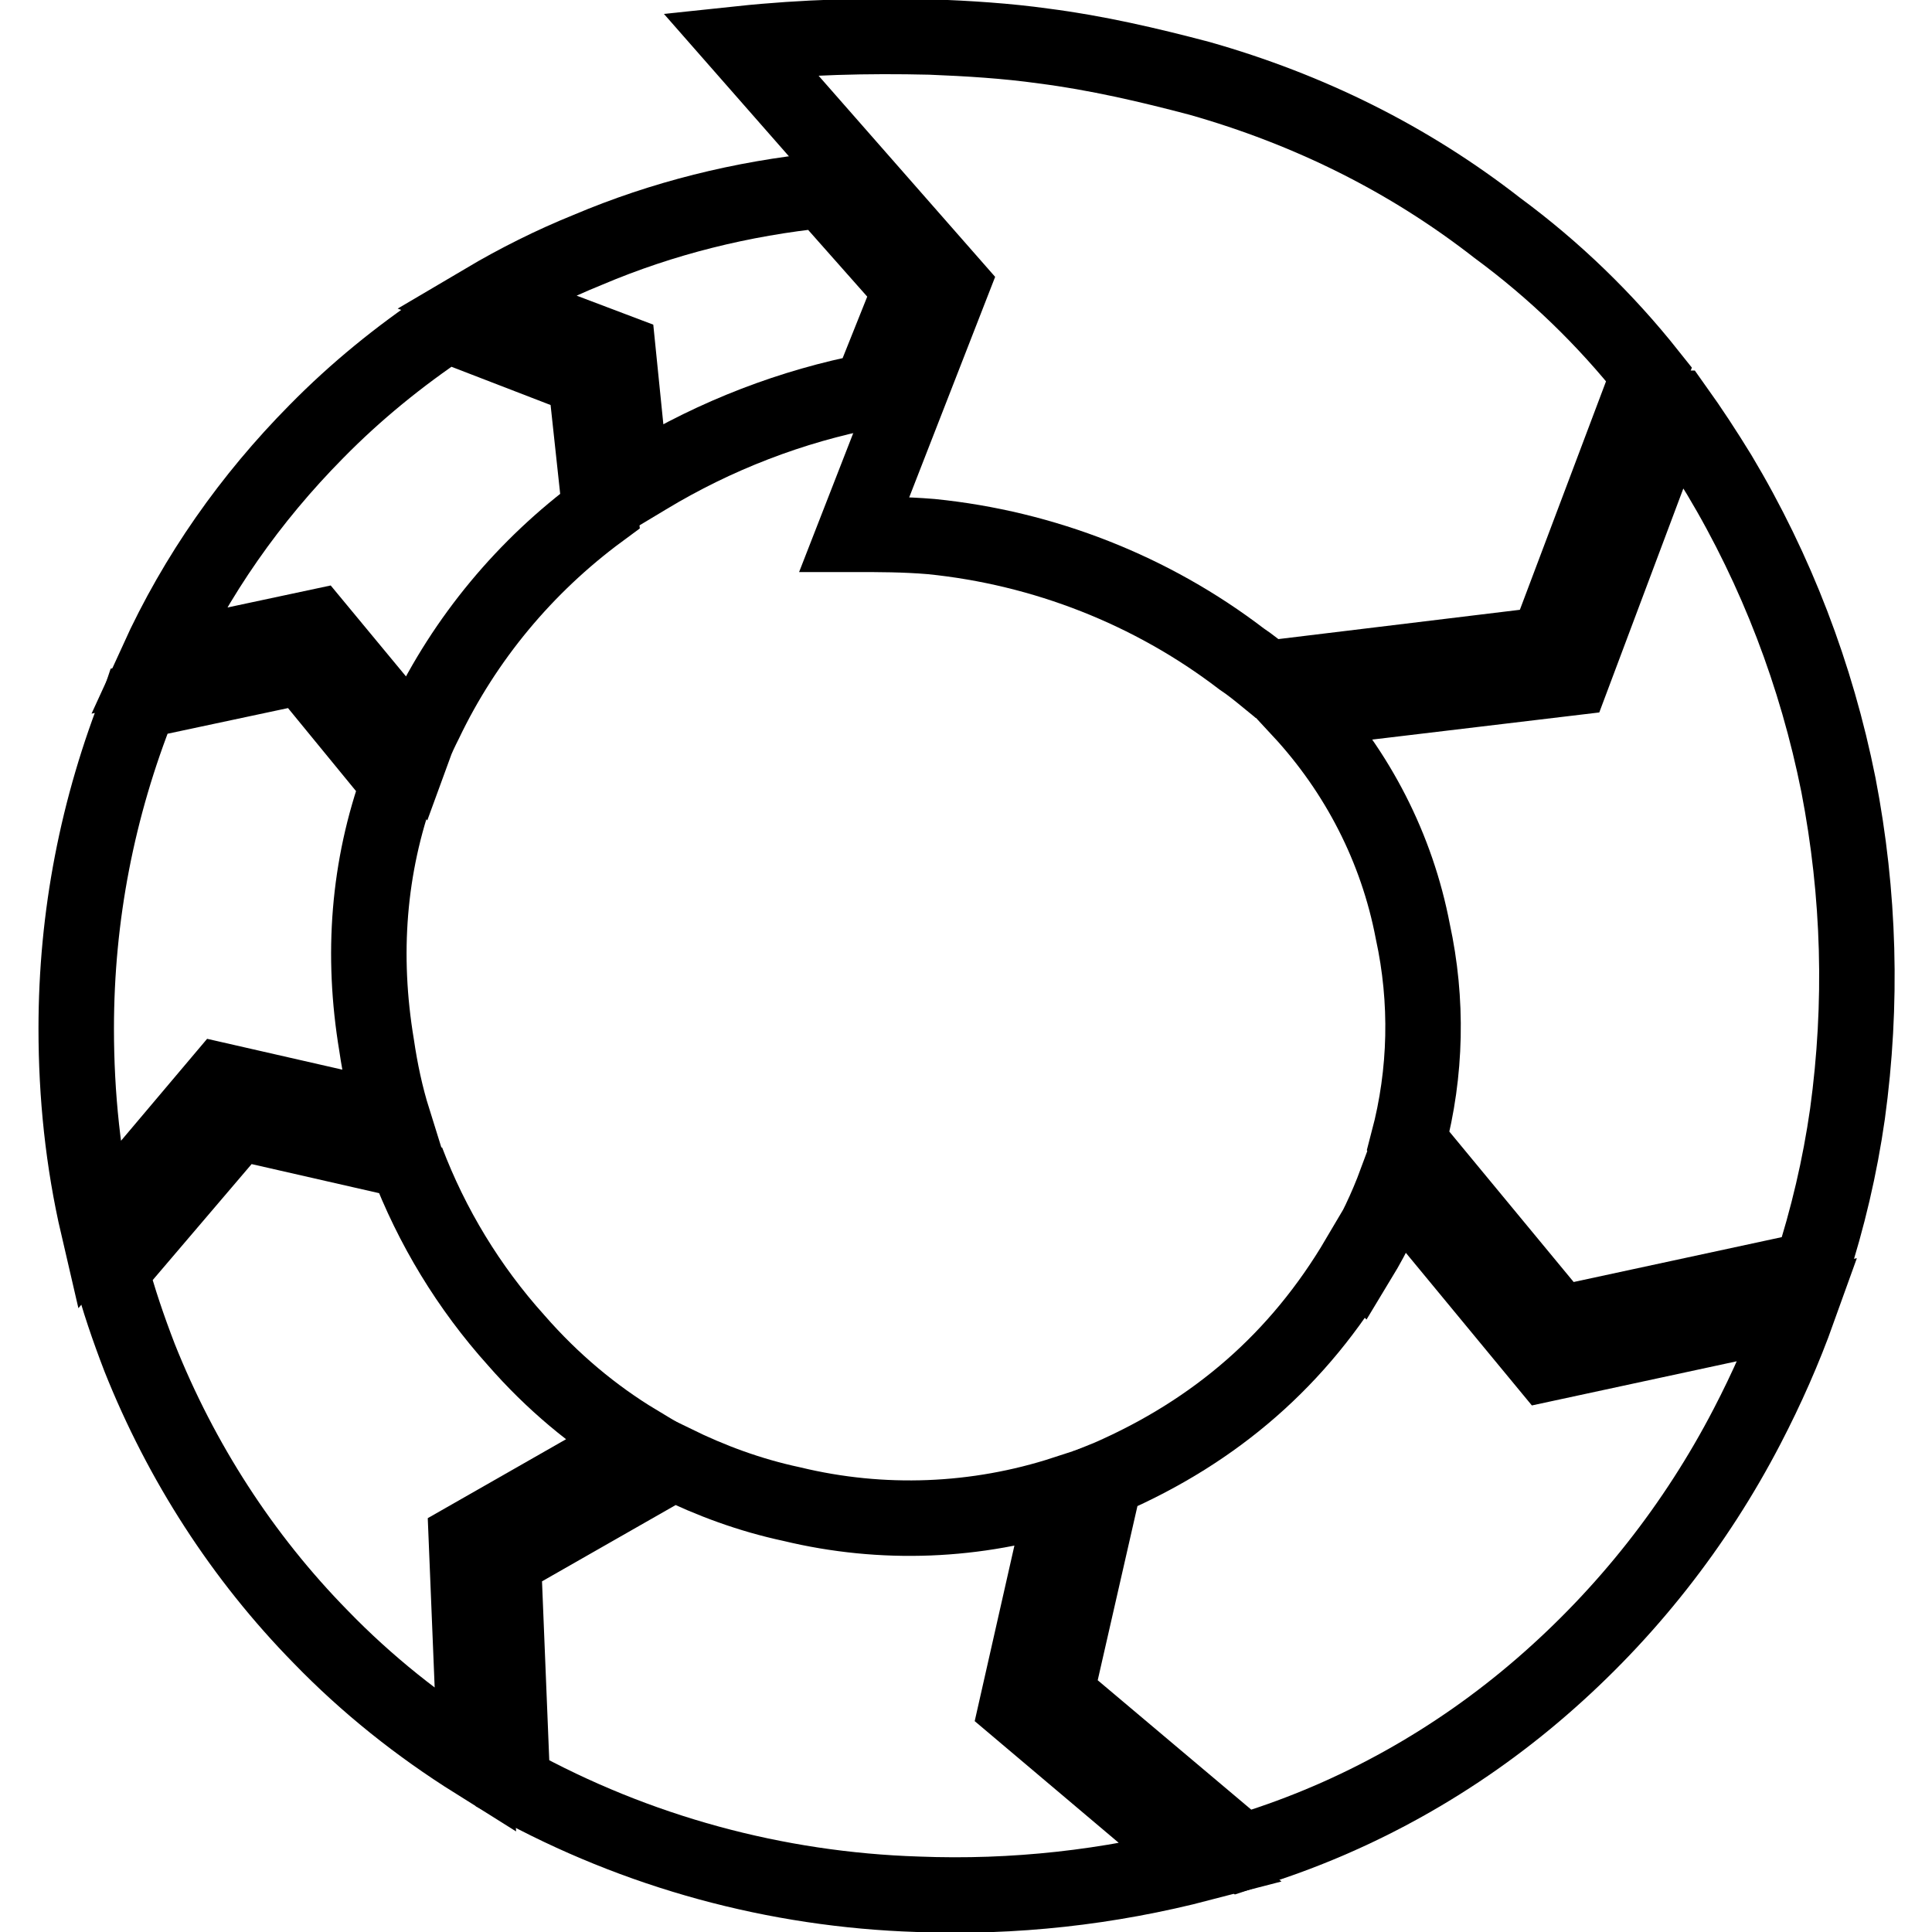
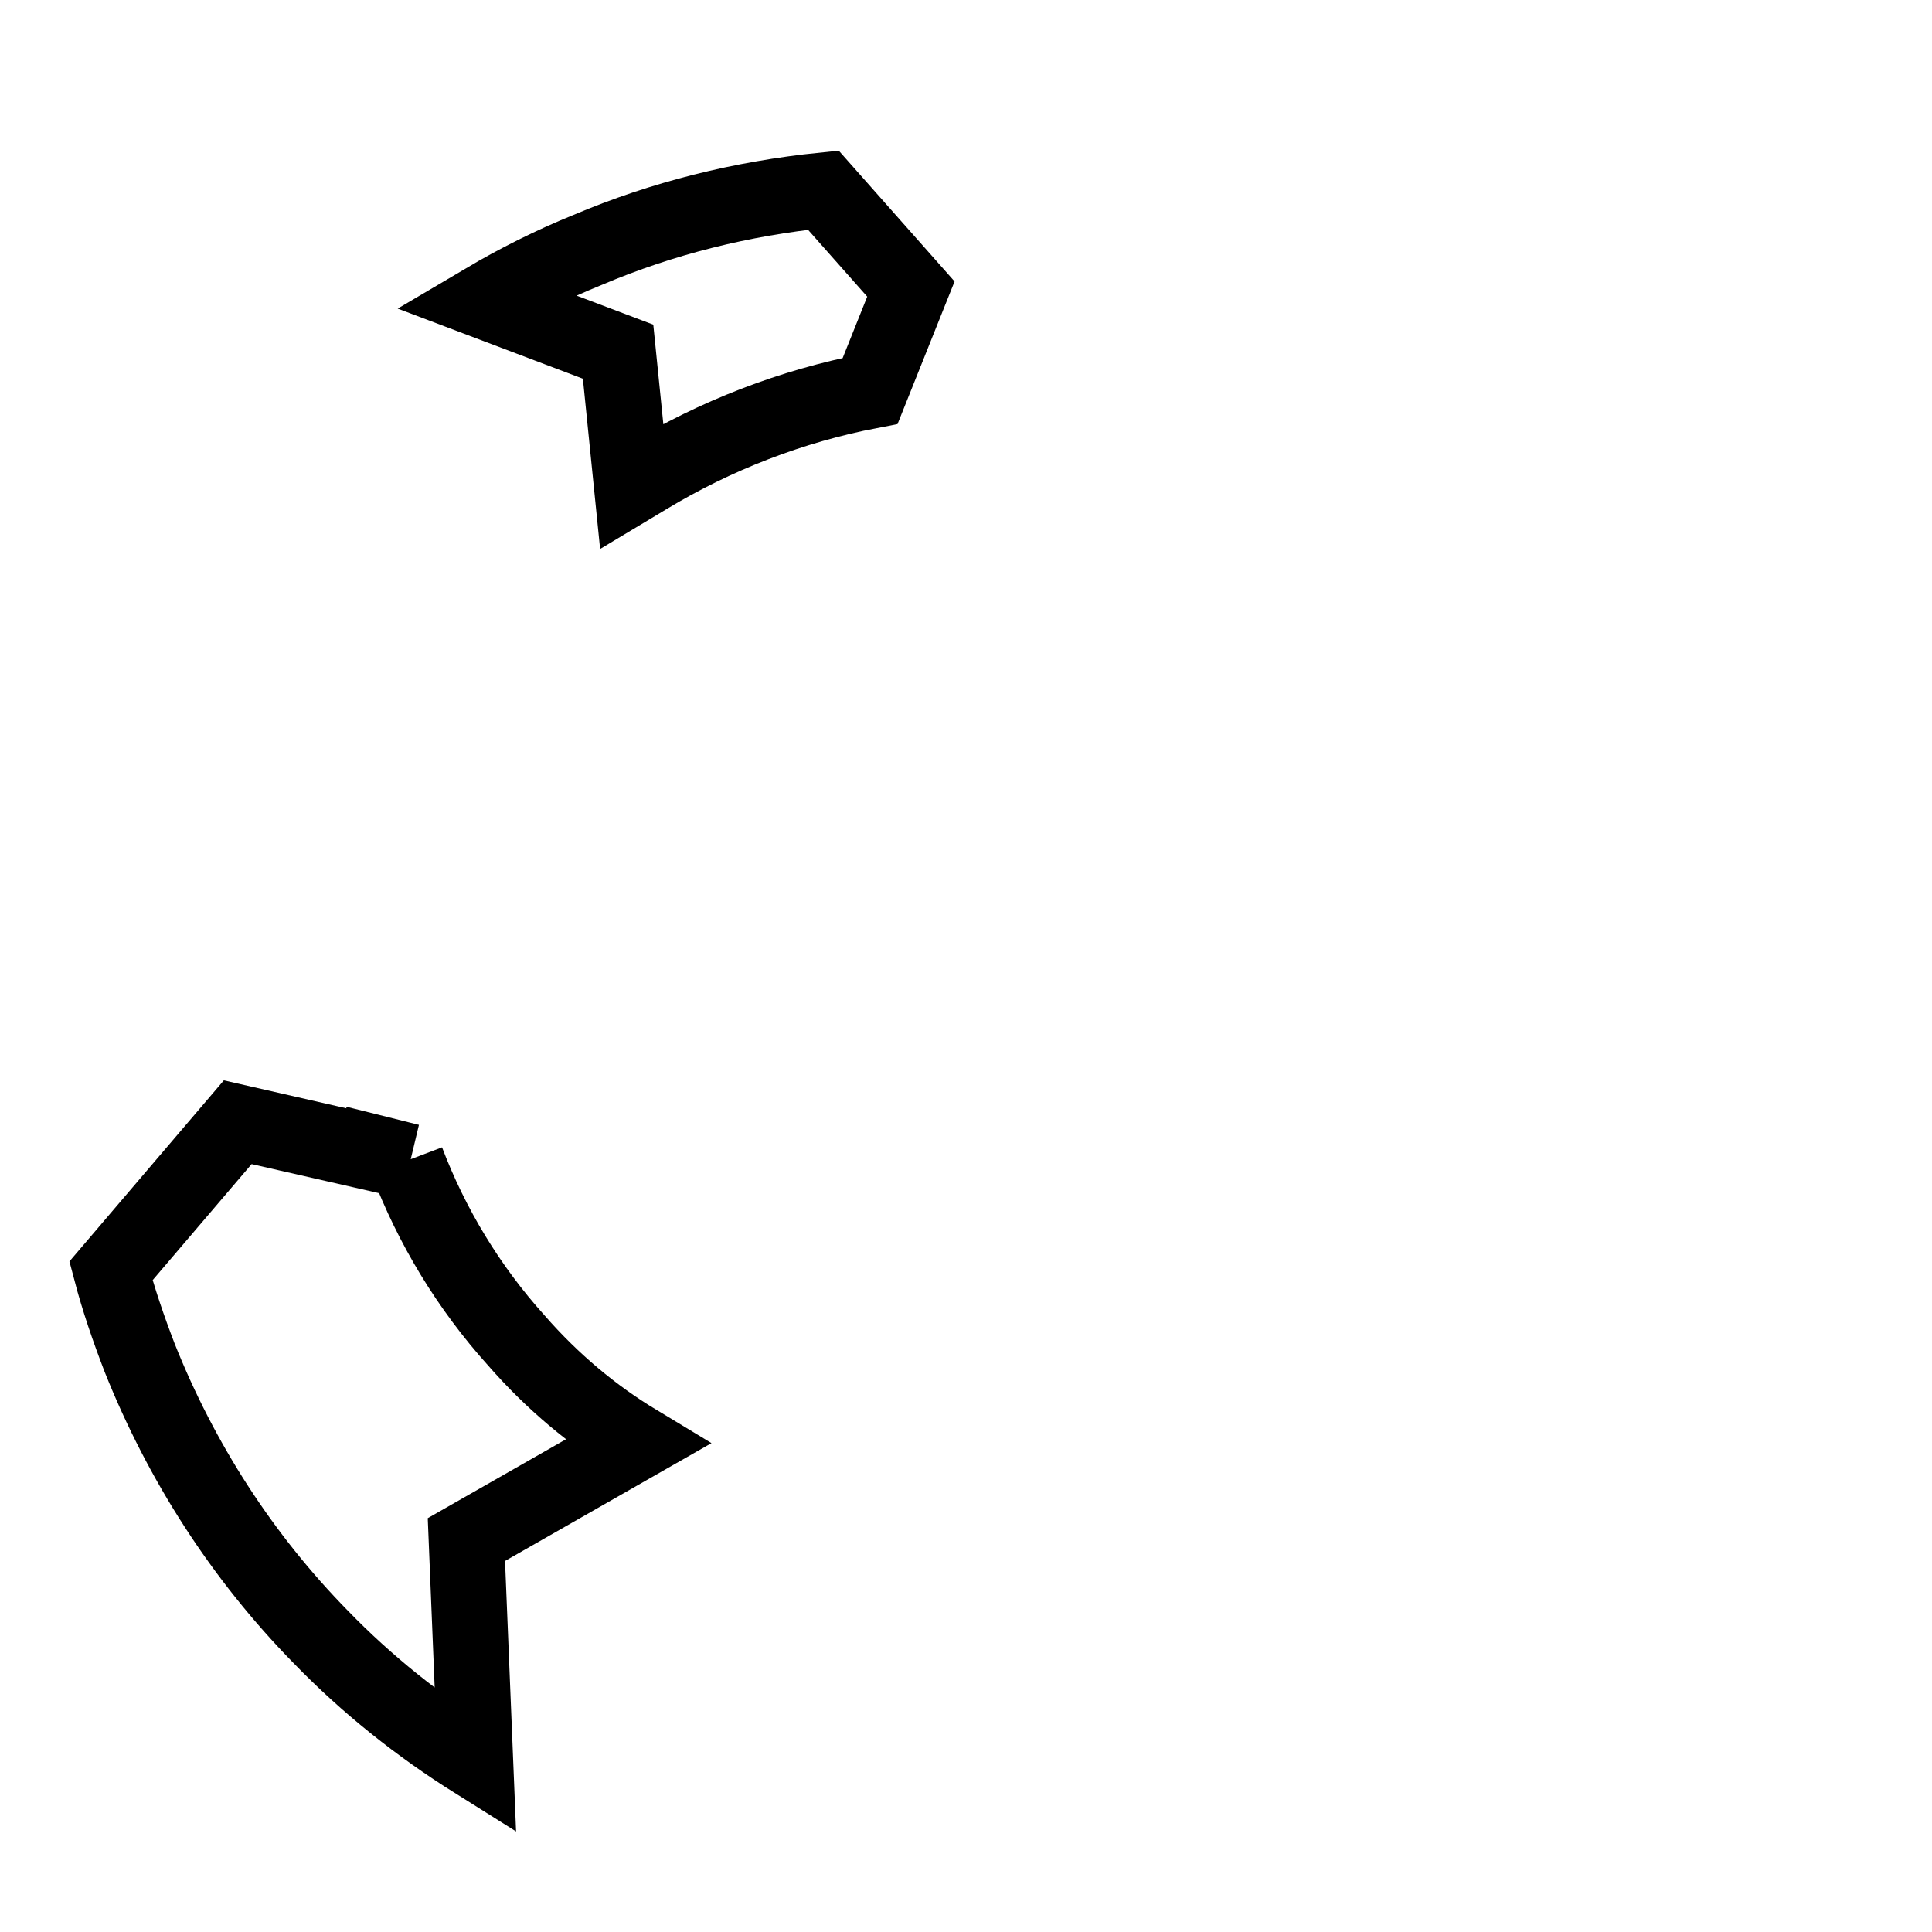
<svg xmlns="http://www.w3.org/2000/svg" version="1.1" x="0px" y="0px" viewBox="0 0 256 256" enable-background="new 0 0 256 256" xml:space="preserve">
  <g>
    <path stroke-width="10" fill-opacity="0" stroke="#000000" d="M64.2,39.9c4.4-2.6,9-4.9,13.7-6.8c9.9-4.2,20.4-6.8,31.2-7.9l11.6,13.1l-5.4,13.5 c-10.4,2-20.5,5.9-29.6,11.4l-2,1.2l-1.8-17.8L64.2,39.9L64.2,39.9z" />
-     <path stroke-width="10" fill-opacity="0" stroke="#000000" d="M59.2,43l18.4,7.1l1.9,17.6c-9.9,7.3-17.9,16.9-23.2,28c-0.5,1-1,2-1.4,3.1L41.9,83.1l-21.1,4.5 C26,76.2,33.2,66,41.9,57.2c5.3-5.4,11-10,17.1-14.1L59.2,43z M180.1,166.8c2-3.3,3.6-6.7,4.9-10.2l19.9,24.1l33.4-7.2 c-1.9,5.3-4.2,10.5-6.8,15.5c-6.8,13.1-16,24.8-27.2,34.5c-11.3,9.8-24.5,17.2-38.7,21.6c-0.3,0.1-0.6,0.2-0.9,0.3l-24.8-20.9 l6.5-28.5l0.5-0.2c14.2-6.2,25.2-15.7,33.1-29.1L180.1,166.8L180.1,166.8z" />
-     <path stroke-width="10" fill-opacity="0" stroke="#000000" d="M222,54.1c2,2.8,3.9,5.7,5.8,8.8c7.6,12.7,12.9,26.6,15.8,41.1c2.8,14.5,3.2,29,1.2,43.6 c-1,7-2.6,13.8-4.8,20.6l-33.4,7.2l-20-24.2c2.4-9.1,2.6-18.6,0.6-27.8c-2.1-11-7.3-21.1-14.9-29.3l36-4.3l13.4-35.7L222,54.1 L222,54.1z M18.5,92.9l21.6-4.6l12.7,15.5c-4,11.1-4.9,22.7-2.9,34.7c0.5,3.4,1.2,6.7,2.2,9.9l-22.8-5.2l-16.3,19.3 c-2-8.6-2.9-17.4-2.9-26.2c0-14.9,2.8-29.3,8.3-43.1L18.5,92.9L18.5,92.9L18.5,92.9z" />
    <path stroke-width="10" fill-opacity="0" stroke="#000000" d="M53.9,153.8c3.3,8.7,8.2,16.8,14.5,23.8c4.8,5.5,10.2,10,16,13.5l-22.6,12.9l1.2,29.4 c-7.5-4.7-14.4-10.2-20.5-16.5c-10.4-10.6-18.5-23.2-24-37c-1.5-3.9-2.8-7.7-3.8-11.5l16.8-19.7l22.8,5.2L53.9,153.8z" />
-     <path stroke-width="10" fill-opacity="0" stroke="#000000" d="M89.3,193.8c4.9,2.4,10,4.3,15.6,5.5c12,2.9,24.5,2.4,36.2-1.4l-6.4,28.3l24.5,20.7 c-12.3,3.2-24.9,4.6-37.6,4.1c-18.8-0.6-37.2-5.6-53.7-14.7l-1.2-29.6L89.3,193.8z M218.5,49.6L205,85.4l-37.1,4.5 c-1.1-0.9-2.2-1.8-3.4-2.6c-11.9-9.1-26.2-14.7-41.1-16.2c-3.6-0.3-6.9-0.3-10.2-0.3l12.9-33.1l-28-31.9c8.5-0.9,16.8-1.1,25.2-0.9 c5,0.2,10,0.5,15,1.2c7,0.9,13.9,2.5,20.7,4.3c14.4,4.1,27.6,10.6,39.4,19.8C206,35.8,212.7,42.3,218.5,49.6z" />
  </g>
</svg>